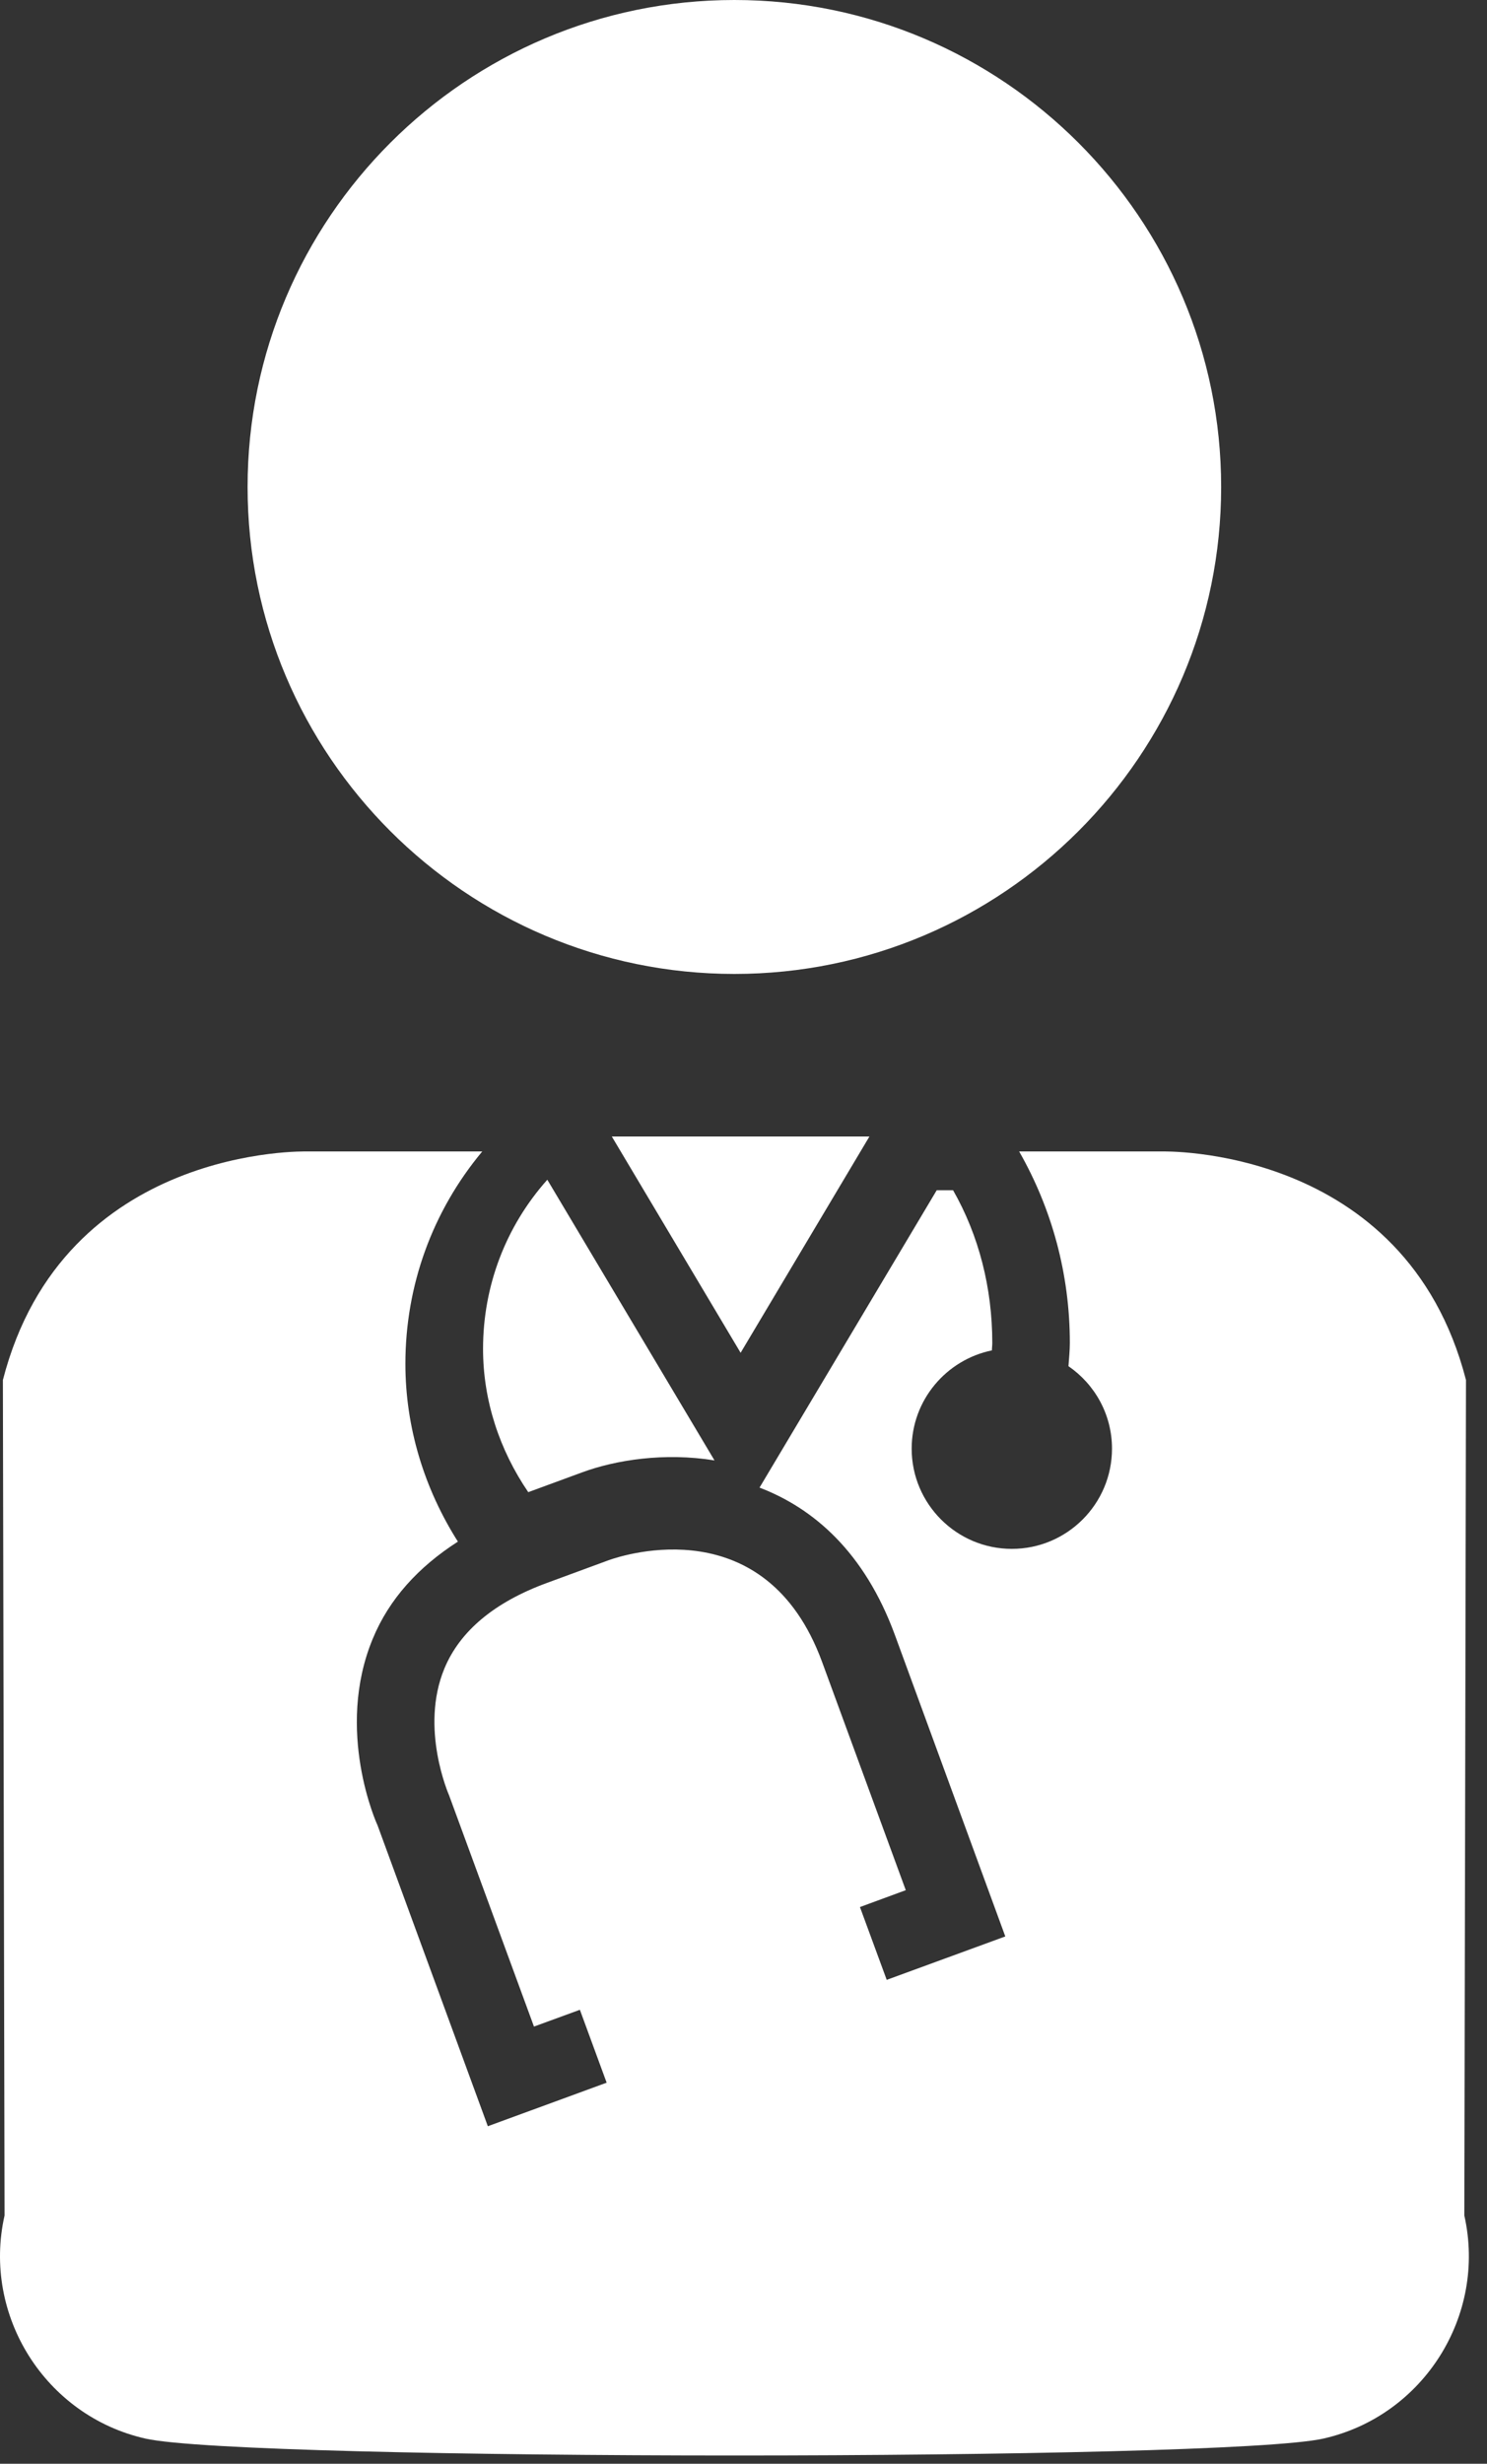
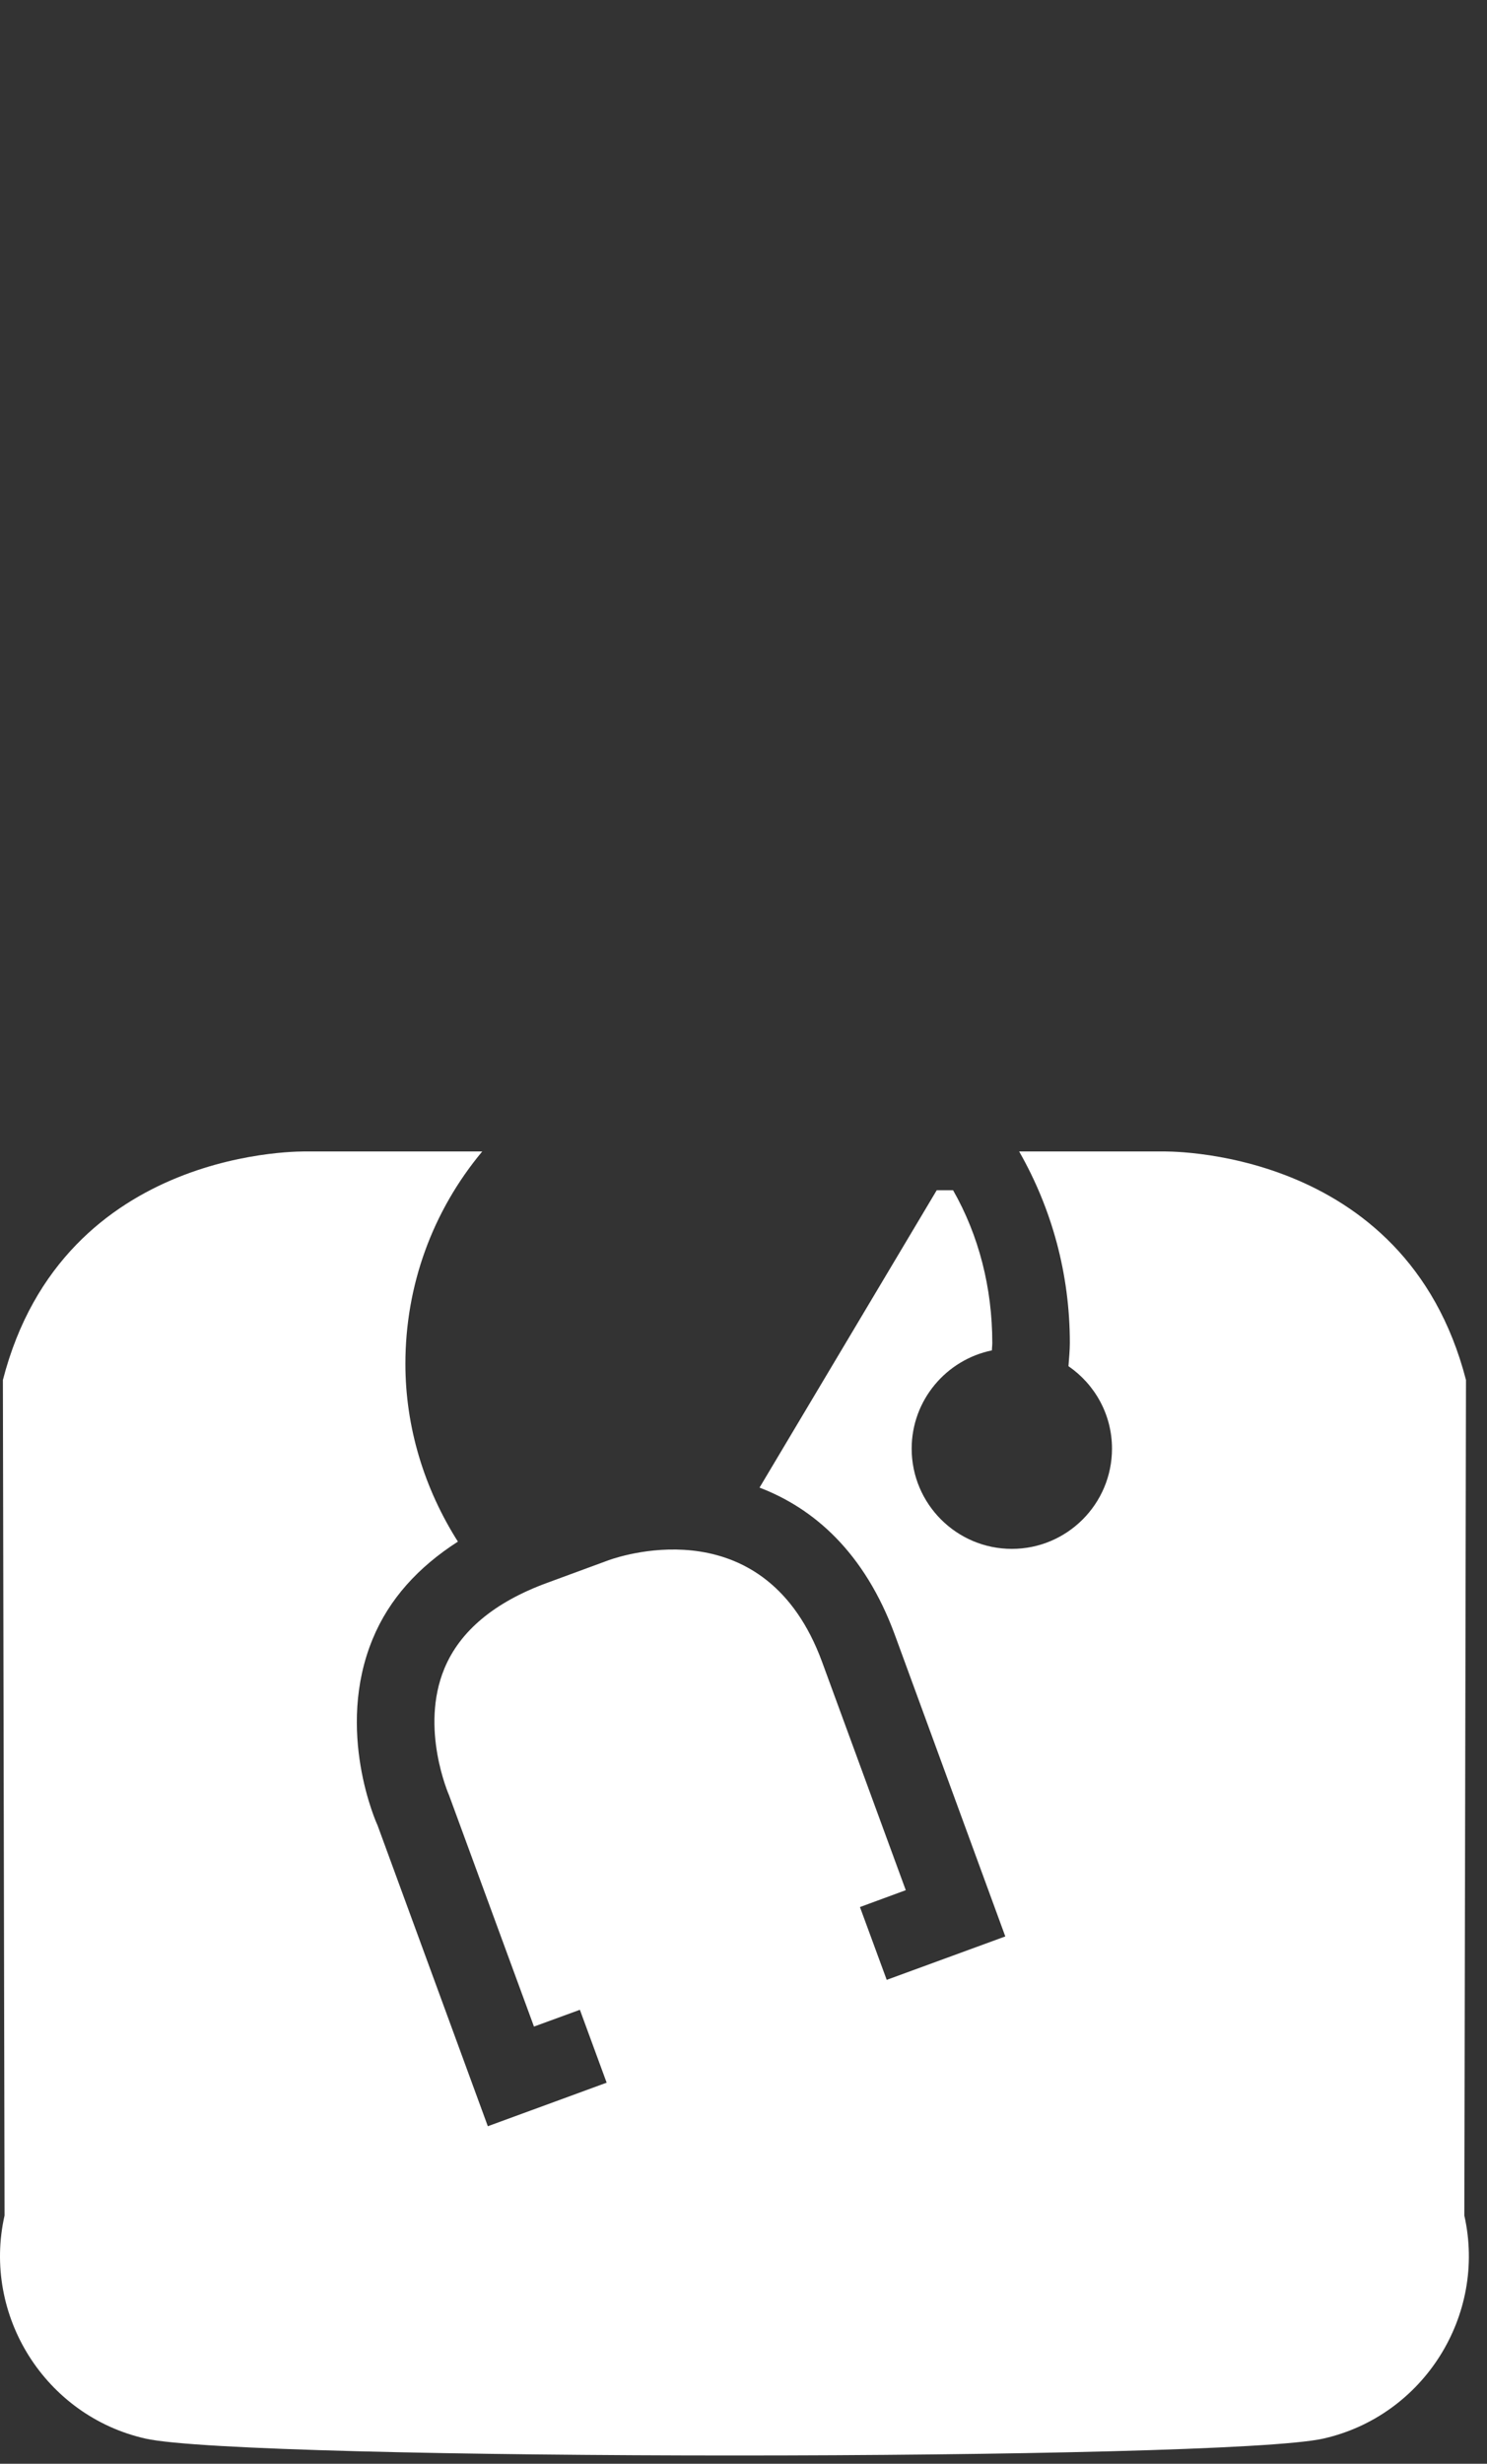
<svg xmlns="http://www.w3.org/2000/svg" width="32" height="53" viewBox="0 0 32 53" fill="none">
  <rect x="0" y="0" width="32" height="53" fill="#333333" stroke="none" />
-   <path fill-rule="evenodd" clip-rule="evenodd" d="M18.71 24.448H13.166L15.938 29.101L18.71 24.448Z" fill="white" />
-   <path fill-rule="evenodd" clip-rule="evenodd" d="M12.53 31.672C13.245 31.409 14.293 31.24 15.376 31.416L11.778 25.378C10.884 26.381 10.395 27.663 10.395 29.017C10.395 30.125 10.749 31.192 11.368 32.099L12.53 31.672Z" fill="white" />
-   <path fill-rule="evenodd" clip-rule="evenodd" d="M15.804 20.951C10.028 20.951 5.328 16.251 5.328 10.476C5.328 4.7 10.028 0 15.804 0C21.582 0 26.279 4.7 26.279 10.476C26.279 16.251 21.582 20.951 15.804 20.951Z" fill="white" />
  <path fill-rule="evenodd" clip-rule="evenodd" d="M28.479 52.458C30.633 51.972 31.997 49.811 31.512 47.659L31.548 29.687C30.24 24.62 24.999 24.77 24.999 24.77H21.932C22.634 25.999 23.023 27.404 23.023 28.89C23.023 29.058 23.004 29.221 22.993 29.389C23.558 29.777 23.93 30.426 23.93 31.163C23.93 32.353 22.963 33.319 21.775 33.319C20.587 33.319 19.619 32.353 19.619 31.163C19.619 30.121 20.362 29.251 21.346 29.049C21.346 28.995 21.354 28.944 21.354 28.89C21.354 27.703 21.064 26.575 20.51 25.604H20.158L16.345 32.001C17.507 32.445 18.605 33.388 19.26 35.177L21.634 41.656L19.082 42.59L18.506 41.024L19.492 40.661L17.692 35.753C16.485 32.462 13.443 33.44 13.1 33.562L11.774 34.05C10.642 34.464 9.899 35.085 9.564 35.891C9.029 37.179 9.659 38.608 9.665 38.623L11.491 43.595L12.479 43.234L13.055 44.802L10.498 45.739L8.123 39.261C8.11 39.239 7.201 37.229 8.022 35.252C8.374 34.398 9.004 33.708 9.854 33.163C9.13 32.022 8.724 30.703 8.724 29.339C8.724 27.649 9.309 26.051 10.378 24.77H6.611C6.611 24.77 1.368 24.62 0.062 29.687L0.098 47.659C-0.387 49.811 0.977 51.972 3.129 52.458C5.281 52.943 26.327 52.943 28.479 52.458L28.479 52.458Z" fill="white" />
</svg>